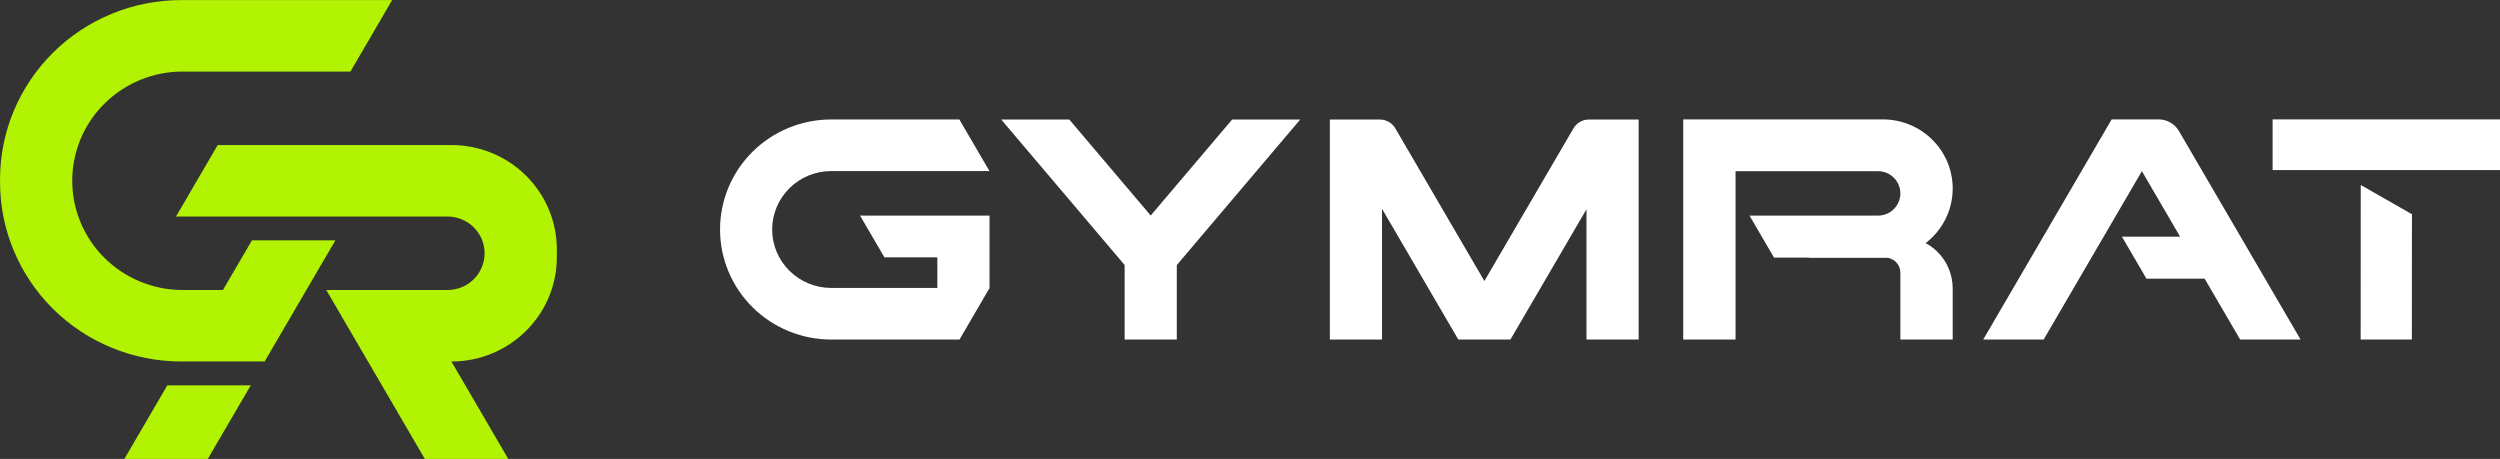
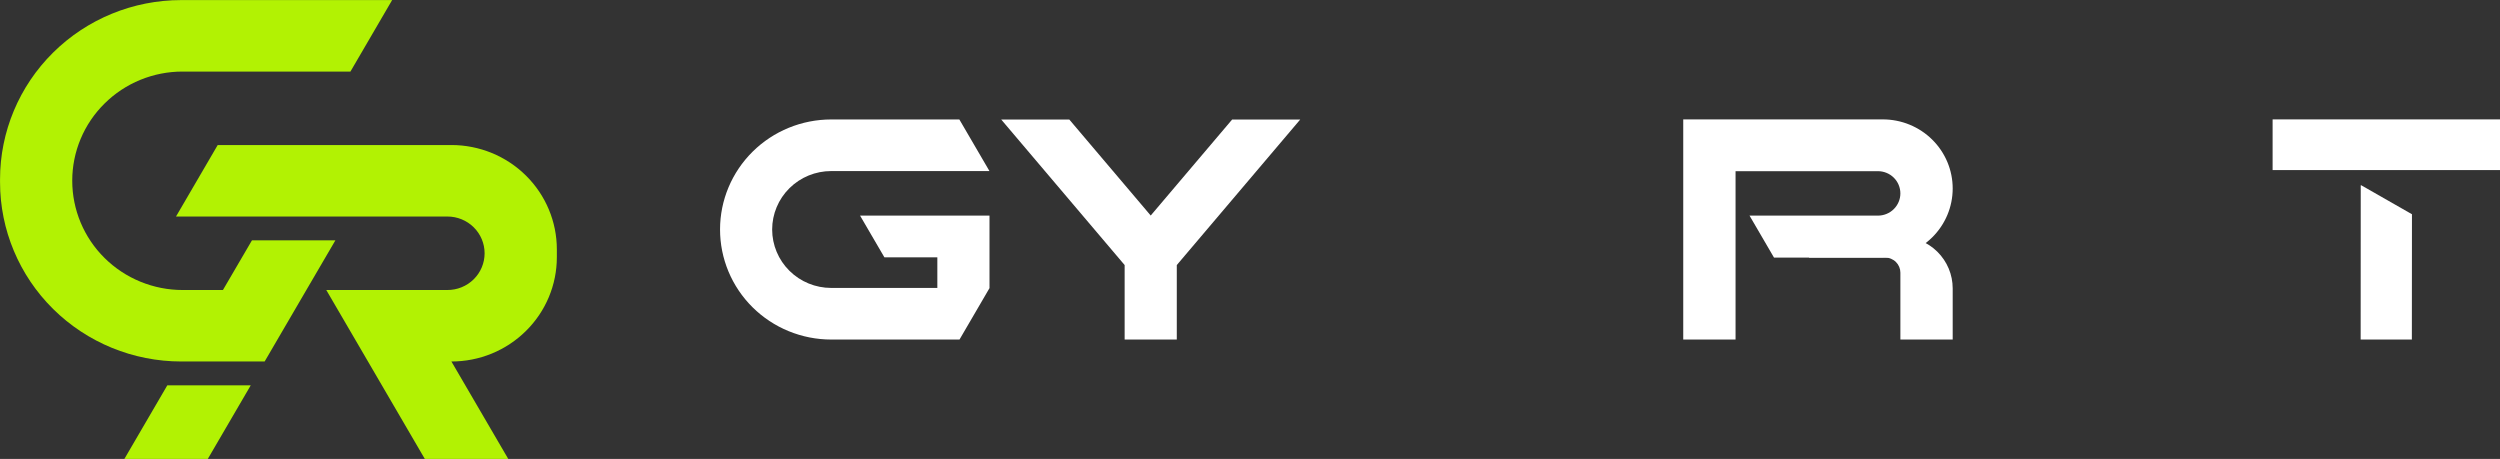
<svg xmlns="http://www.w3.org/2000/svg" width="207" height="38" viewBox="0 0 207 38" fill="none">
  <rect x="0" y="0" width="207" height="38" fill="#333333" stroke="none" />
  <g clip-path="url(#clip0_28_2351)">
    <path d="M13.854 31.904H20.762L17.205 38H10.298L13.854 31.904Z" fill="#B2F203" />
    <path d="M8.66 8.569C7.809 9.408 7.135 10.405 6.676 11.503C6.216 12.601 5.98 13.778 5.982 14.966C5.982 16.154 6.218 17.331 6.677 18.428C7.137 19.526 7.81 20.523 8.659 21.363C9.508 22.203 10.516 22.869 11.625 23.324C12.735 23.779 13.923 24.013 15.124 24.013H18.459L20.863 19.899H27.771L25.367 24.013L21.913 29.931H15.005C11.027 29.931 7.211 28.367 4.397 25.583C1.584 22.799 0.003 19.023 0.003 15.086V14.851C0.003 10.914 1.584 7.138 4.397 4.354C7.211 1.57 11.027 0.006 15.005 0.006H32.469L29.016 5.926H15.124C13.924 5.923 12.735 6.156 11.625 6.609C10.516 7.063 9.508 7.729 8.66 8.569Z" fill="#B2F203" />
    <path d="M46.107 20.644V21.292C46.108 22.427 45.883 23.551 45.444 24.599C45.005 25.648 44.362 26.6 43.55 27.401C42.74 28.204 41.778 28.841 40.718 29.276C39.659 29.71 38.523 29.933 37.376 29.931L42.084 38H35.176L30.469 29.931L27.015 24.012H37.045C37.449 24.014 37.85 23.936 38.224 23.783C38.598 23.631 38.938 23.407 39.224 23.124C39.51 22.841 39.737 22.506 39.891 22.137C40.046 21.767 40.125 21.371 40.125 20.972C40.125 20.164 39.801 19.39 39.224 18.82C38.647 18.249 37.865 17.928 37.049 17.928H14.573L18.026 12.009H37.379C39.693 12.009 41.913 12.919 43.549 14.539C45.186 16.158 46.106 18.354 46.107 20.644Z" fill="#B2F203" />
    <path d="M81.93 23.841V17.854H71.214L72.179 19.509L73.228 21.305H77.612V23.841H68.826C67.528 23.841 66.285 23.332 65.368 22.424C64.451 21.517 63.935 20.286 63.935 19.003C63.935 17.719 64.451 16.488 65.368 15.581C66.285 14.673 67.528 14.164 68.826 14.164H81.927L79.743 10.42L79.434 9.891H68.825C66.384 9.891 64.044 10.85 62.318 12.557C60.592 14.265 59.621 16.58 59.62 18.995C59.619 20.192 59.856 21.378 60.318 22.484C60.78 23.59 61.457 24.595 62.312 25.442C63.167 26.289 64.182 26.961 65.3 27.419C66.417 27.878 67.615 28.114 68.825 28.114H79.447L80.16 26.892L81.93 23.857L81.94 23.841H81.93Z" fill="white" />
    <path d="M81.93 14.17H81.926L81.93 14.177V14.17Z" fill="#616161" />
-     <path d="M102.02 9.898L97.438 15.3L95.279 17.846L93.12 15.3L88.539 9.898H82.902L92.462 21.169L93.12 21.947V23.235V28.114H97.438V23.235V21.947L98.098 21.169L107.657 9.898H102.02Z" fill="white" />
-     <path d="M131.558 9.898C131.3 9.898 131.047 9.965 130.823 10.093C130.6 10.22 130.414 10.404 130.285 10.625L122.907 23.267L115.53 10.625C115.401 10.404 115.215 10.22 114.991 10.093C114.768 9.965 114.514 9.898 114.256 9.898H110.119L110.112 9.886V28.114H114.431V17.288L120.748 28.114H125.063L131.363 17.323V28.114H135.68V9.919L135.695 9.895L131.558 9.898Z" fill="white" />
+     <path d="M102.02 9.898L97.438 15.3L95.279 17.846L93.12 15.3L88.539 9.898H82.902L93.12 21.947V23.235V28.114H97.438V23.235V21.947L98.098 21.169L107.657 9.898H102.02Z" fill="white" />
    <path d="M161.683 15.607C161.683 16.358 161.533 17.102 161.243 17.796C160.952 18.49 160.526 19.121 159.989 19.652C159.453 20.183 158.815 20.604 158.114 20.892C157.412 21.179 156.661 21.327 155.901 21.327H146.887L144.861 17.853H155.491C155.984 17.853 156.457 17.66 156.806 17.314C157.155 16.969 157.351 16.501 157.351 16.013C157.351 15.771 157.303 15.532 157.209 15.309C157.116 15.085 156.979 14.883 156.806 14.712C156.634 14.541 156.428 14.405 156.203 14.313C155.977 14.221 155.735 14.173 155.491 14.173H143.704V28.116H139.372V9.886H155.901C156.661 9.886 157.412 10.034 158.114 10.322C158.815 10.609 159.453 11.031 159.989 11.562C160.526 12.093 160.952 12.724 161.243 13.418C161.533 14.112 161.683 14.856 161.683 15.607Z" fill="white" />
    <path d="M149.789 19.59V21.327H156.088C156.254 21.327 156.419 21.359 156.572 21.422C156.725 21.485 156.865 21.577 156.982 21.693C157.099 21.809 157.192 21.947 157.256 22.099C157.319 22.251 157.352 22.413 157.352 22.578V28.114H161.683V23.877C161.683 22.74 161.227 21.65 160.415 20.846C159.602 20.042 158.5 19.59 157.352 19.59H149.789Z" fill="white" />
-     <path d="M178.735 9.886H174.845L164.211 28.114H169.213L177.349 14.171L180.512 19.597H175.697L177.723 23.071H182.543L185.486 28.114H190.487L180.412 10.844C180.242 10.553 179.997 10.311 179.703 10.143C179.409 9.975 179.075 9.887 178.735 9.886Z" fill="white" />
    <path d="M195.462 28.114H199.702L199.71 17.739L195.508 15.339H195.469L195.462 28.114Z" fill="white" />
    <path d="M207 9.886H188.172V14.082H207V9.886Z" fill="white" />
  </g>
  <defs>
    <clipPath id="clip0_28_2351">
      <rect width="207" height="38" fill="white" />
    </clipPath>
  </defs>
</svg>